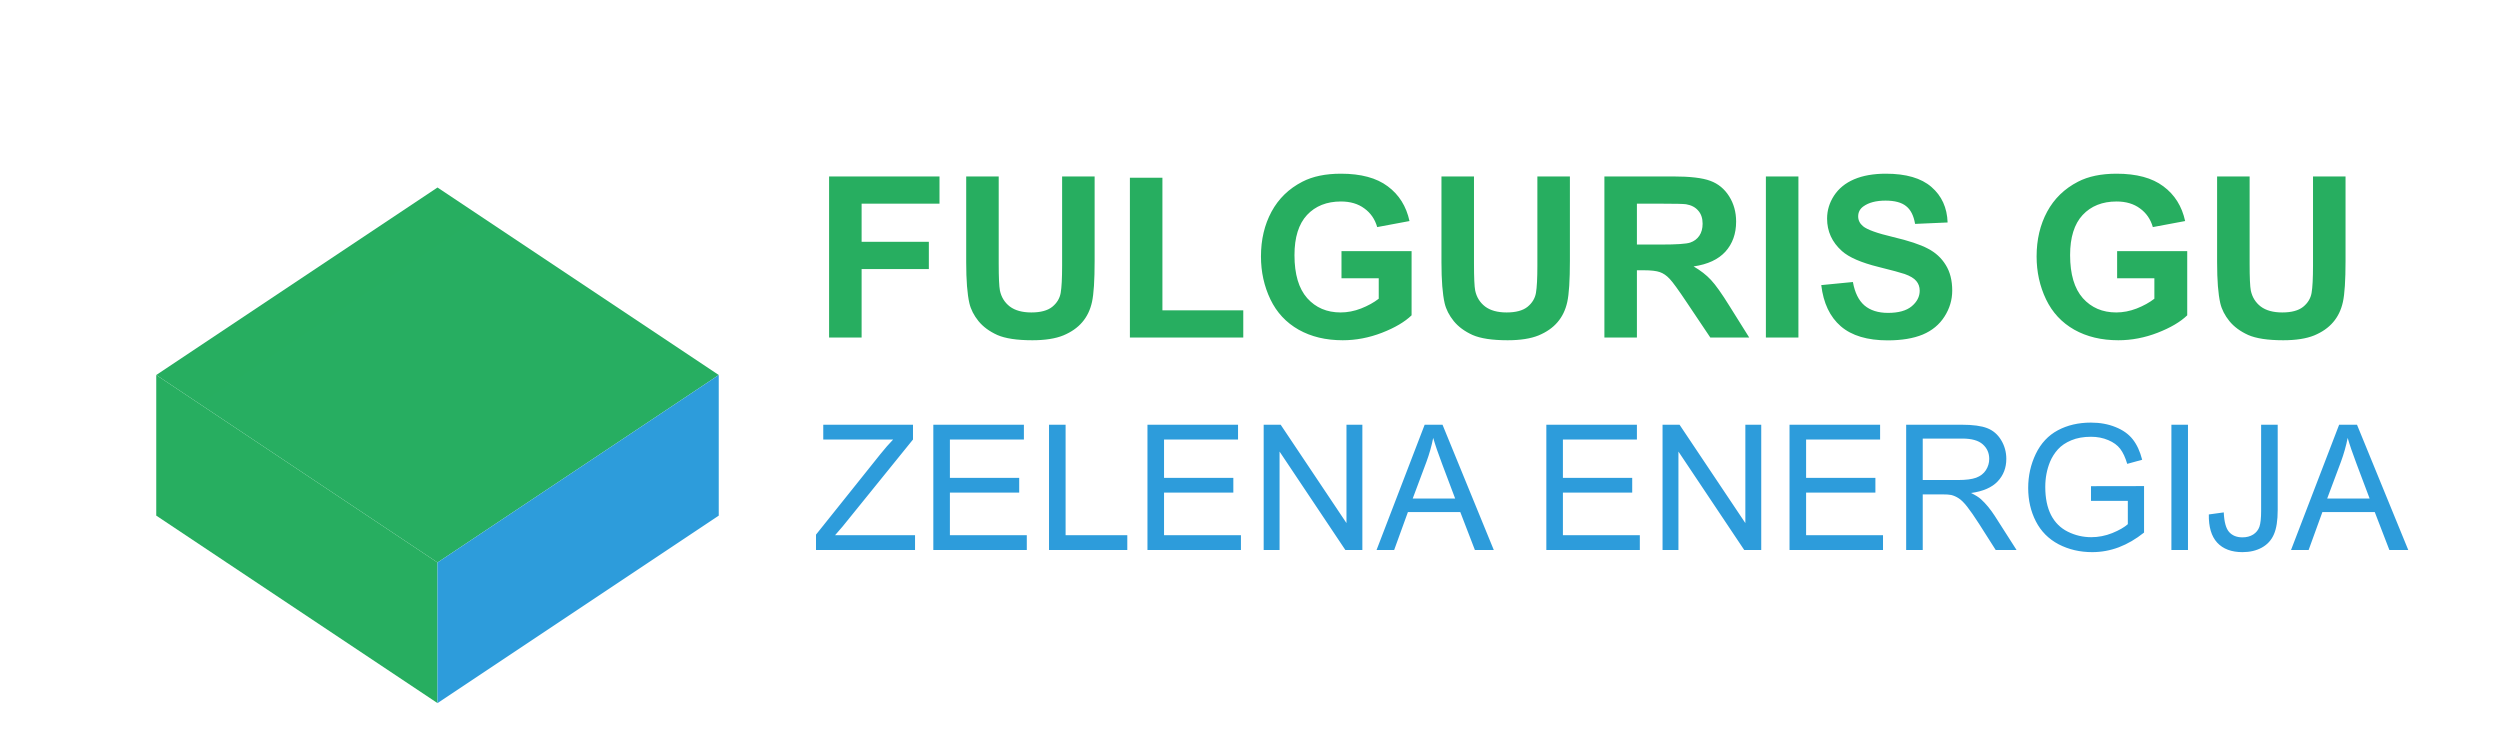
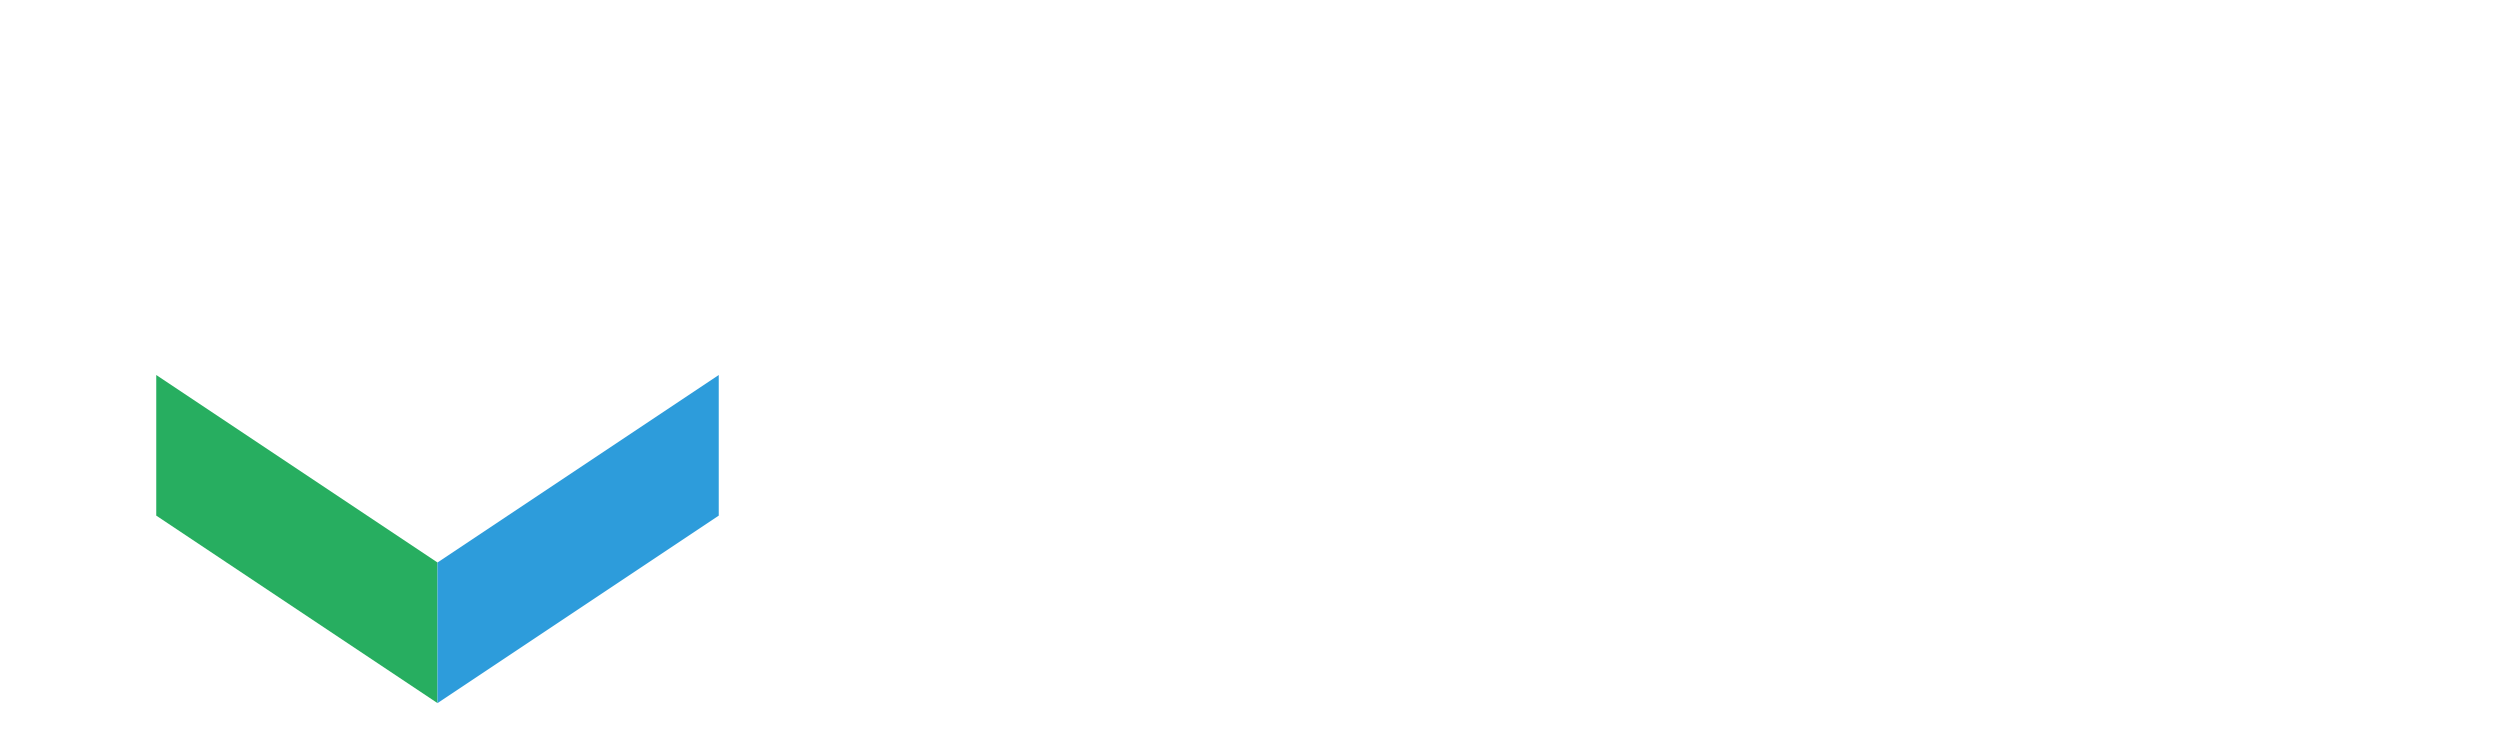
<svg xmlns="http://www.w3.org/2000/svg" width="200" height="60" viewBox="0 0 200 60" fill="none">
-   <path d="M12.5 30L35 15L57.5 30L35 45L12.5 30Z" fill="url(#paint0_linear_2748_284)" />
  <path d="M12.5 30L35 45V56.25L12.5 41.25V30Z" fill="#27AE60" />
  <path d="M57.5 30L35 45V56.25L57.5 41.25V30Z" fill="#2D9CDB" />
-   <path d="M66.327 27V14.115H75.16V16.295H68.929V19.345H74.308V21.524H68.929V27H66.327ZM77.296 14.115H79.897V21.094C79.897 22.201 79.93 22.919 79.994 23.247C80.106 23.774 80.369 24.199 80.785 24.521C81.207 24.838 81.781 24.996 82.508 24.996C83.246 24.996 83.803 24.847 84.178 24.548C84.553 24.243 84.778 23.871 84.855 23.432C84.931 22.992 84.969 22.263 84.969 21.243V14.115H87.57V20.883C87.57 22.43 87.5 23.523 87.359 24.161C87.219 24.8 86.958 25.339 86.577 25.778C86.202 26.218 85.698 26.569 85.065 26.833C84.433 27.091 83.606 27.22 82.587 27.22C81.356 27.22 80.422 27.079 79.783 26.798C79.15 26.511 78.649 26.142 78.28 25.69C77.911 25.233 77.668 24.756 77.551 24.258C77.381 23.52 77.296 22.43 77.296 20.988V14.115ZM90.392 27V14.221H92.993V24.829H99.462V27H90.392ZM107.319 22.263V20.092H112.927V25.225C112.382 25.752 111.591 26.218 110.554 26.622C109.522 27.02 108.477 27.22 107.416 27.22C106.068 27.22 104.894 26.939 103.892 26.376C102.89 25.808 102.137 24.999 101.633 23.95C101.129 22.895 100.877 21.75 100.877 20.514C100.877 19.172 101.158 17.98 101.721 16.936C102.283 15.894 103.106 15.094 104.19 14.537C105.017 14.109 106.045 13.896 107.275 13.896C108.875 13.896 110.123 14.232 111.02 14.906C111.922 15.574 112.502 16.5 112.76 17.684L110.176 18.167C109.994 17.534 109.651 17.036 109.147 16.673C108.649 16.304 108.025 16.119 107.275 16.119C106.139 16.119 105.233 16.48 104.56 17.2C103.892 17.921 103.558 18.99 103.558 20.408C103.558 21.938 103.897 23.086 104.577 23.854C105.257 24.615 106.147 24.996 107.249 24.996C107.794 24.996 108.339 24.891 108.884 24.68C109.435 24.463 109.906 24.202 110.299 23.898V22.263H107.319ZM115.317 14.115H117.919V21.094C117.919 22.201 117.951 22.919 118.016 23.247C118.127 23.774 118.391 24.199 118.807 24.521C119.229 24.838 119.803 24.996 120.529 24.996C121.268 24.996 121.824 24.847 122.199 24.548C122.574 24.243 122.8 23.871 122.876 23.432C122.952 22.992 122.99 22.263 122.99 21.243V14.115H125.592V20.883C125.592 22.43 125.521 23.523 125.381 24.161C125.24 24.8 124.979 25.339 124.599 25.778C124.224 26.218 123.72 26.569 123.087 26.833C122.454 27.091 121.628 27.22 120.608 27.22C119.378 27.22 118.443 27.079 117.805 26.798C117.172 26.511 116.671 26.142 116.302 25.69C115.933 25.233 115.689 24.756 115.572 24.258C115.402 23.52 115.317 22.43 115.317 20.988V14.115ZM128.352 27V14.115H133.827C135.204 14.115 136.203 14.232 136.824 14.467C137.451 14.695 137.952 15.105 138.327 15.697C138.702 16.289 138.89 16.966 138.89 17.727C138.89 18.694 138.605 19.494 138.037 20.127C137.469 20.754 136.619 21.149 135.488 21.314C136.051 21.642 136.514 22.002 136.877 22.395C137.246 22.787 137.741 23.484 138.362 24.486L139.936 27H136.824L134.943 24.196C134.275 23.194 133.818 22.564 133.572 22.307C133.326 22.043 133.065 21.864 132.79 21.77C132.515 21.671 132.078 21.621 131.48 21.621H130.953V27H128.352ZM130.953 19.564H132.878C134.126 19.564 134.905 19.512 135.216 19.406C135.526 19.301 135.77 19.119 135.945 18.861C136.121 18.604 136.209 18.281 136.209 17.895C136.209 17.461 136.092 17.112 135.857 16.849C135.629 16.579 135.304 16.409 134.882 16.339C134.671 16.31 134.038 16.295 132.983 16.295H130.953V19.564ZM141.271 27V14.115H143.873V27H141.271ZM145.701 22.808L148.232 22.561C148.385 23.411 148.692 24.035 149.155 24.434C149.624 24.832 150.254 25.031 151.045 25.031C151.883 25.031 152.513 24.855 152.935 24.504C153.362 24.146 153.576 23.73 153.576 23.256C153.576 22.951 153.485 22.693 153.304 22.482C153.128 22.266 152.817 22.078 152.372 21.92C152.067 21.814 151.373 21.627 150.289 21.357C148.895 21.012 147.916 20.587 147.354 20.083C146.562 19.374 146.167 18.51 146.167 17.49C146.167 16.834 146.352 16.222 146.721 15.653C147.096 15.079 147.632 14.643 148.329 14.344C149.032 14.045 149.879 13.896 150.869 13.896C152.486 13.896 153.702 14.25 154.517 14.959C155.337 15.668 155.768 16.614 155.809 17.798L153.207 17.912C153.096 17.25 152.855 16.775 152.486 16.488C152.123 16.195 151.575 16.049 150.843 16.049C150.087 16.049 149.495 16.204 149.067 16.515C148.792 16.714 148.654 16.98 148.654 17.314C148.654 17.619 148.783 17.88 149.041 18.097C149.369 18.372 150.166 18.659 151.432 18.958C152.697 19.257 153.632 19.567 154.235 19.89C154.845 20.206 155.319 20.643 155.659 21.199C156.005 21.75 156.178 22.433 156.178 23.247C156.178 23.985 155.973 24.677 155.562 25.321C155.152 25.966 154.572 26.446 153.822 26.763C153.072 27.073 152.138 27.229 151.019 27.229C149.39 27.229 148.139 26.854 147.266 26.104C146.393 25.348 145.871 24.249 145.701 22.808ZM169.37 22.263V20.092H174.978V25.225C174.433 25.752 173.642 26.218 172.604 26.622C171.573 27.02 170.527 27.22 169.467 27.22C168.119 27.22 166.944 26.939 165.942 26.376C164.94 25.808 164.188 24.999 163.684 23.95C163.18 22.895 162.928 21.75 162.928 20.514C162.928 19.172 163.209 17.98 163.771 16.936C164.334 15.894 165.157 15.094 166.241 14.537C167.067 14.109 168.096 13.896 169.326 13.896C170.926 13.896 172.174 14.232 173.07 14.906C173.973 15.574 174.553 16.5 174.811 17.684L172.227 18.167C172.045 17.534 171.702 17.036 171.198 16.673C170.7 16.304 170.076 16.119 169.326 16.119C168.189 16.119 167.284 16.48 166.61 17.2C165.942 17.921 165.608 18.99 165.608 20.408C165.608 21.938 165.948 23.086 166.628 23.854C167.308 24.615 168.198 24.996 169.3 24.996C169.845 24.996 170.39 24.891 170.935 24.68C171.485 24.463 171.957 24.202 172.35 23.898V22.263H169.37ZM177.368 14.115H179.97V21.094C179.97 22.201 180.002 22.919 180.066 23.247C180.178 23.774 180.441 24.199 180.857 24.521C181.279 24.838 181.854 24.996 182.58 24.996C183.318 24.996 183.875 24.847 184.25 24.548C184.625 24.243 184.851 23.871 184.927 23.432C185.003 22.992 185.041 22.263 185.041 21.243V14.115H187.643V20.883C187.643 22.43 187.572 23.523 187.432 24.161C187.291 24.8 187.03 25.339 186.649 25.778C186.274 26.218 185.771 26.569 185.138 26.833C184.505 27.091 183.679 27.22 182.659 27.22C181.429 27.22 180.494 27.079 179.855 26.798C179.223 26.511 178.722 26.142 178.353 25.69C177.983 25.233 177.74 24.756 177.623 24.258C177.453 23.52 177.368 22.43 177.368 20.988V14.115Z" fill="#27AE60" />
-   <path d="M65.28 44V42.77L70.414 36.351C70.779 35.895 71.125 35.498 71.453 35.161H65.861V33.978H73.039V35.161L67.413 42.113L66.805 42.817H73.203V44H65.28ZM74.666 44V33.978H81.912V35.161H75.992V38.23H81.536V39.406H75.992V42.817H82.144V44H74.666ZM83.922 44V33.978H85.248V42.817H90.184V44H83.922ZM91.797 44V33.978H99.043V35.161H93.123V38.23H98.667V39.406H93.123V42.817H99.275V44H91.797ZM101.094 44V33.978H102.454L107.718 41.847V33.978H108.989V44H107.629L102.365 36.125V44H101.094ZM110.124 44L113.973 33.978H115.401L119.503 44H117.992L116.823 40.965H112.633L111.532 44H110.124ZM113.016 39.885H116.413L115.367 37.109C115.048 36.266 114.811 35.574 114.656 35.031C114.529 35.674 114.349 36.312 114.116 36.945L113.016 39.885ZM123.707 44V33.978H130.953V35.161H125.033V38.23H130.577V39.406H125.033V42.817H131.186V44H123.707ZM133.004 44V33.978H134.364L139.628 41.847V33.978H140.899V44H139.539L134.275 36.125V44H133.004ZM143.162 44V33.978H150.408V35.161H144.488V38.23H150.032V39.406H144.488V42.817H150.641V44H143.162ZM152.493 44V33.978H156.937C157.83 33.978 158.509 34.07 158.974 34.252C159.438 34.43 159.81 34.746 160.088 35.202C160.366 35.658 160.505 36.161 160.505 36.713C160.505 37.424 160.275 38.023 159.814 38.511C159.354 38.998 158.643 39.308 157.682 39.44C158.033 39.609 158.299 39.775 158.481 39.94C158.869 40.295 159.236 40.739 159.582 41.273L161.325 44H159.657L158.331 41.915C157.944 41.313 157.625 40.853 157.374 40.534C157.123 40.215 156.898 39.992 156.697 39.864C156.501 39.737 156.301 39.648 156.096 39.598C155.945 39.566 155.699 39.55 155.357 39.55H153.819V44H152.493ZM153.819 38.401H156.67C157.276 38.401 157.75 38.34 158.092 38.217C158.434 38.089 158.693 37.889 158.871 37.615C159.049 37.337 159.138 37.036 159.138 36.713C159.138 36.239 158.965 35.849 158.618 35.544C158.276 35.239 157.734 35.086 156.991 35.086H153.819V38.401ZM167.279 40.069V38.894L171.524 38.887V42.605C170.873 43.125 170.201 43.517 169.508 43.781C168.815 44.041 168.104 44.171 167.375 44.171C166.391 44.171 165.495 43.961 164.688 43.542C163.886 43.118 163.28 42.508 162.87 41.71C162.46 40.912 162.255 40.022 162.255 39.037C162.255 38.062 162.458 37.153 162.863 36.31C163.273 35.462 163.861 34.833 164.627 34.423C165.393 34.013 166.274 33.808 167.272 33.808C167.997 33.808 168.651 33.926 169.234 34.163C169.822 34.395 170.283 34.721 170.615 35.141C170.948 35.56 171.201 36.107 171.374 36.781L170.178 37.109C170.027 36.599 169.84 36.198 169.617 35.906C169.394 35.615 169.075 35.382 168.66 35.209C168.245 35.031 167.785 34.942 167.279 34.942C166.673 34.942 166.149 35.036 165.707 35.223C165.265 35.405 164.907 35.647 164.634 35.947C164.365 36.248 164.155 36.578 164.005 36.938C163.75 37.558 163.622 38.23 163.622 38.955C163.622 39.848 163.775 40.596 164.08 41.197C164.39 41.799 164.839 42.245 165.427 42.537C166.015 42.829 166.639 42.975 167.3 42.975C167.874 42.975 168.435 42.865 168.981 42.647C169.528 42.423 169.943 42.186 170.226 41.935V40.069H167.279ZM173.712 44V33.978H175.038V44H173.712ZM176.706 41.156L177.902 40.992C177.934 41.758 178.078 42.282 178.333 42.565C178.588 42.847 178.941 42.988 179.393 42.988C179.725 42.988 180.012 42.913 180.254 42.763C180.495 42.608 180.662 42.4 180.753 42.141C180.844 41.876 180.89 41.457 180.89 40.883V33.978H182.216V40.808C182.216 41.646 182.113 42.296 181.908 42.756C181.708 43.216 181.386 43.567 180.944 43.809C180.507 44.05 179.992 44.171 179.399 44.171C178.52 44.171 177.845 43.918 177.376 43.412C176.911 42.906 176.688 42.154 176.706 41.156ZM183.282 44L187.131 33.978H188.56L192.661 44H191.15L189.981 40.965H185.791L184.69 44H183.282ZM186.174 39.885H189.571L188.525 37.109C188.206 36.266 187.969 35.574 187.814 35.031C187.687 35.674 187.507 36.312 187.274 36.945L186.174 39.885Z" fill="#2D9CDB" />
  <defs>
    <linearGradient id="paint0_linear_2748_284" x1="12.5" y1="15" x2="2781.73" y2="4168.85" gradientUnits="userSpaceOnUse">
      <stop stop-color="#27AE60" />
      <stop offset="0.8" stop-color="#2D9CDB" />
    </linearGradient>
  </defs>
</svg>